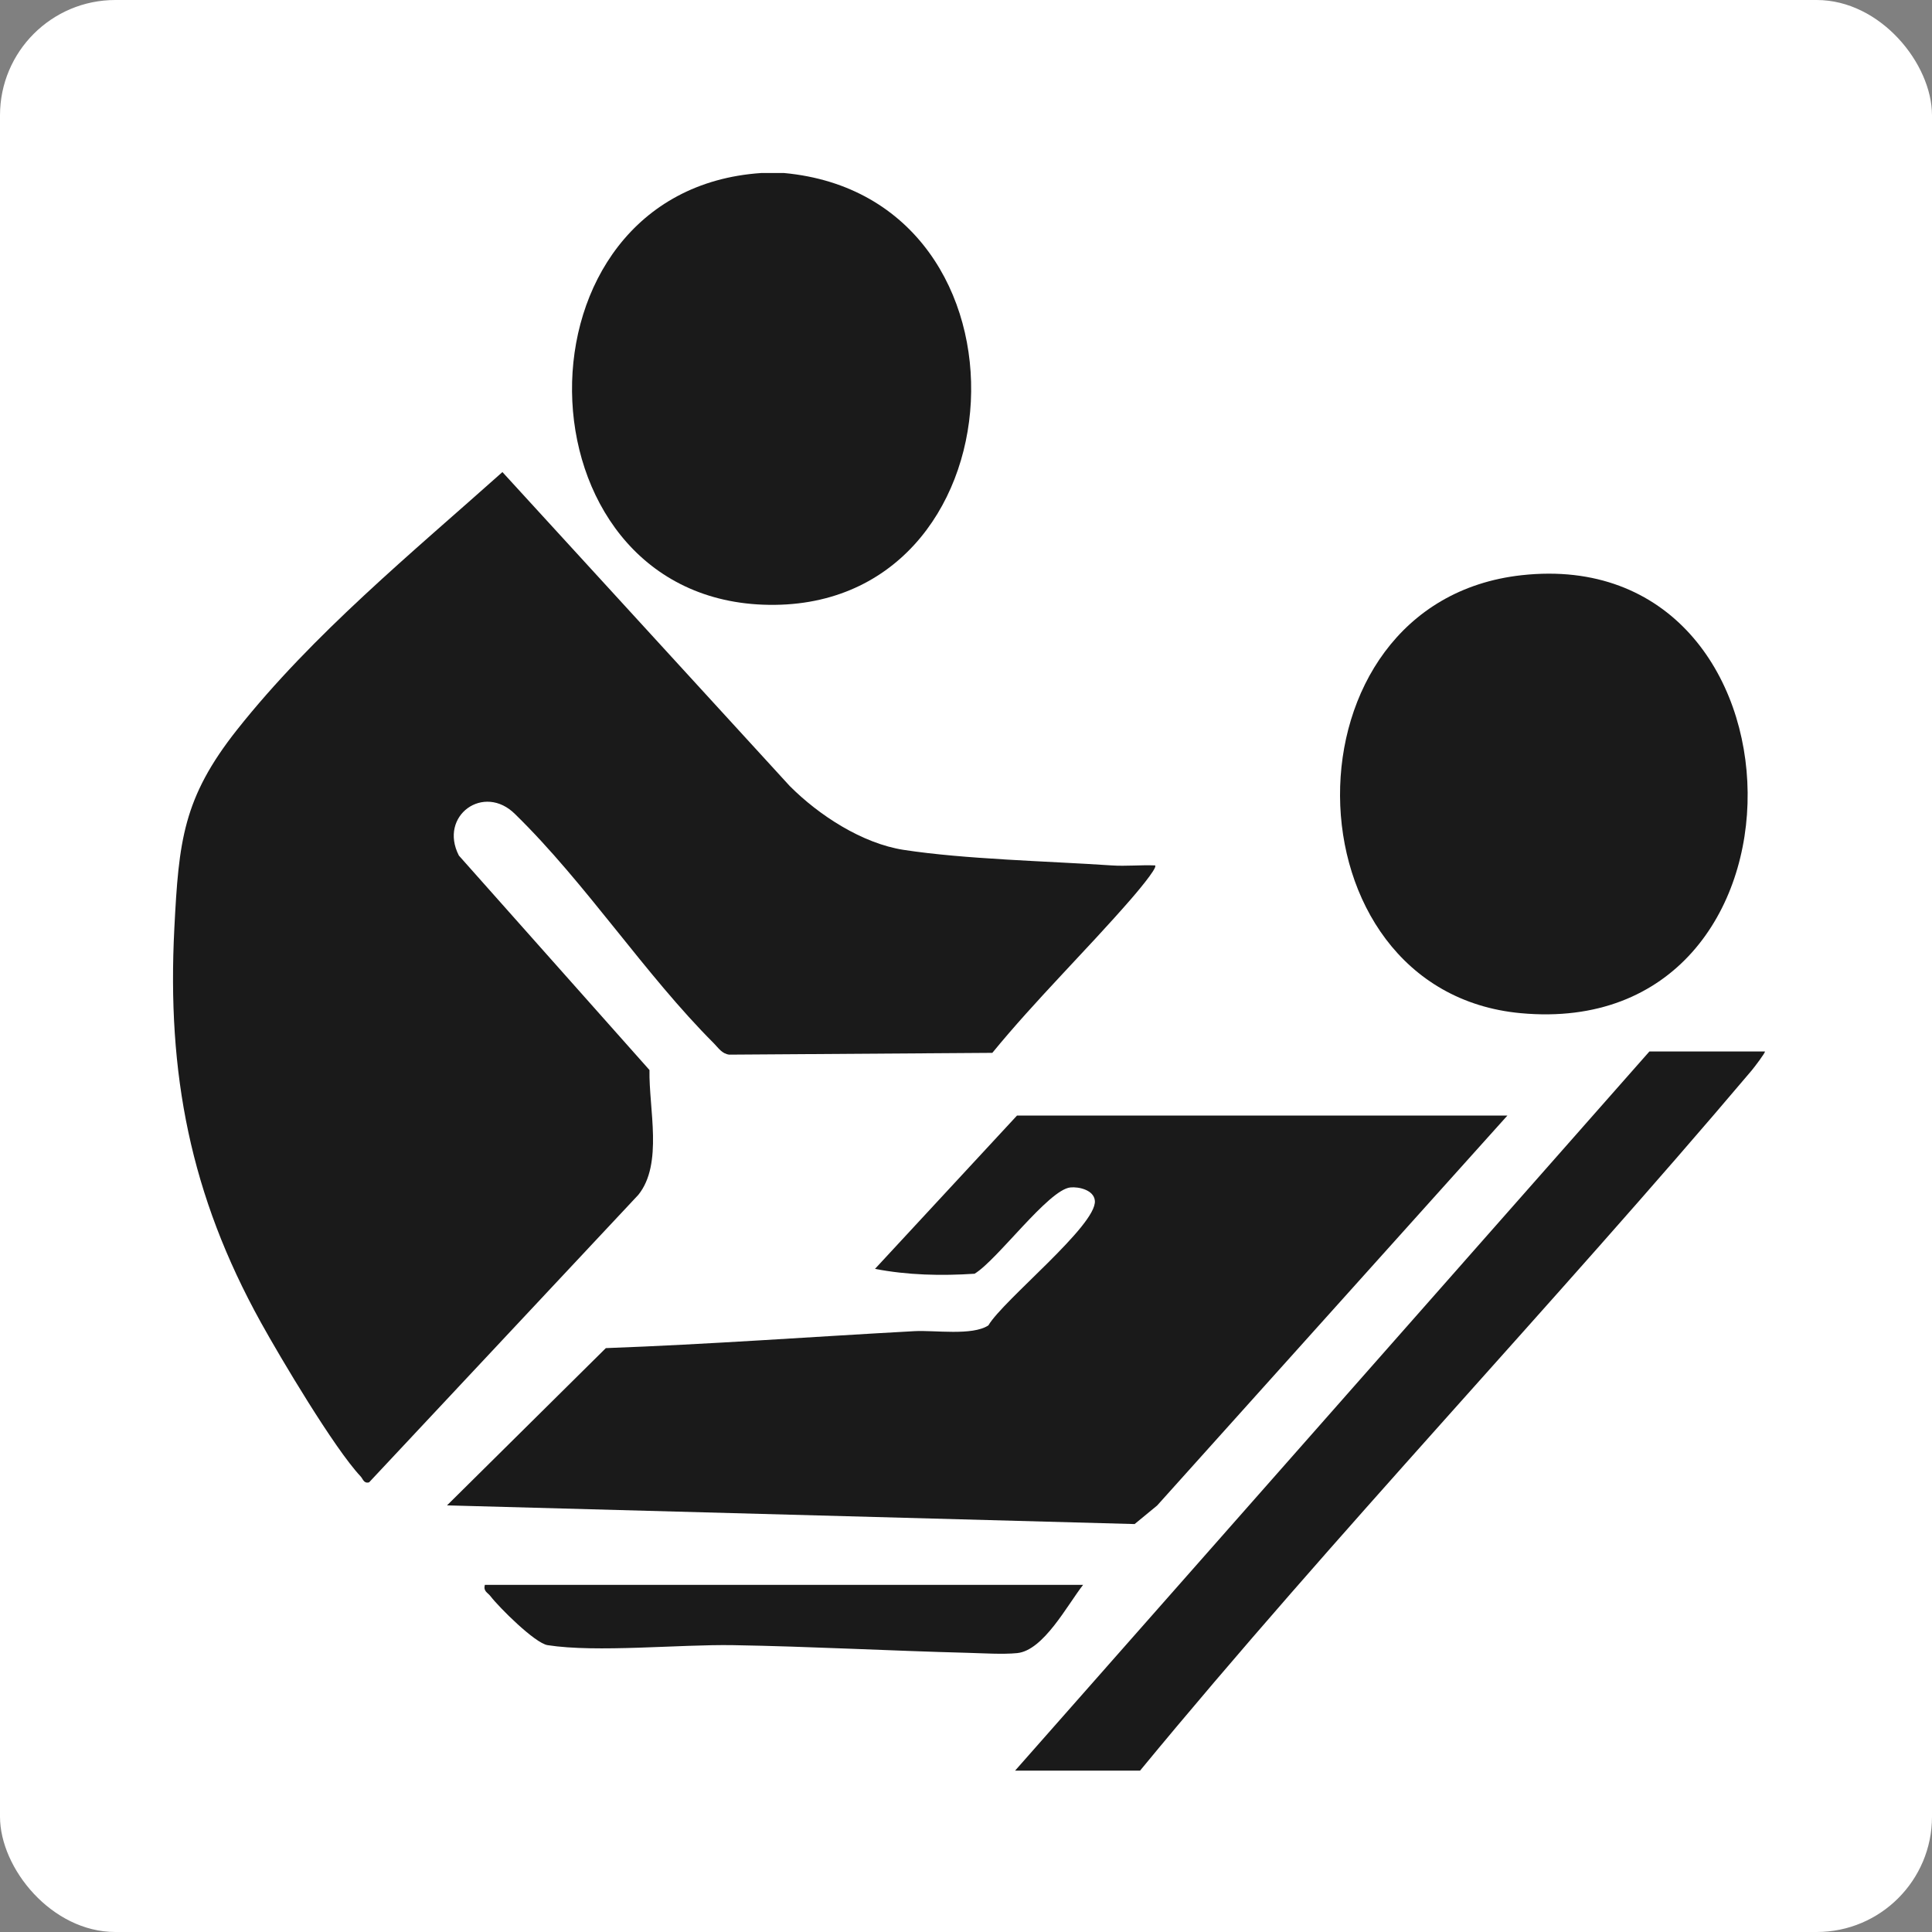
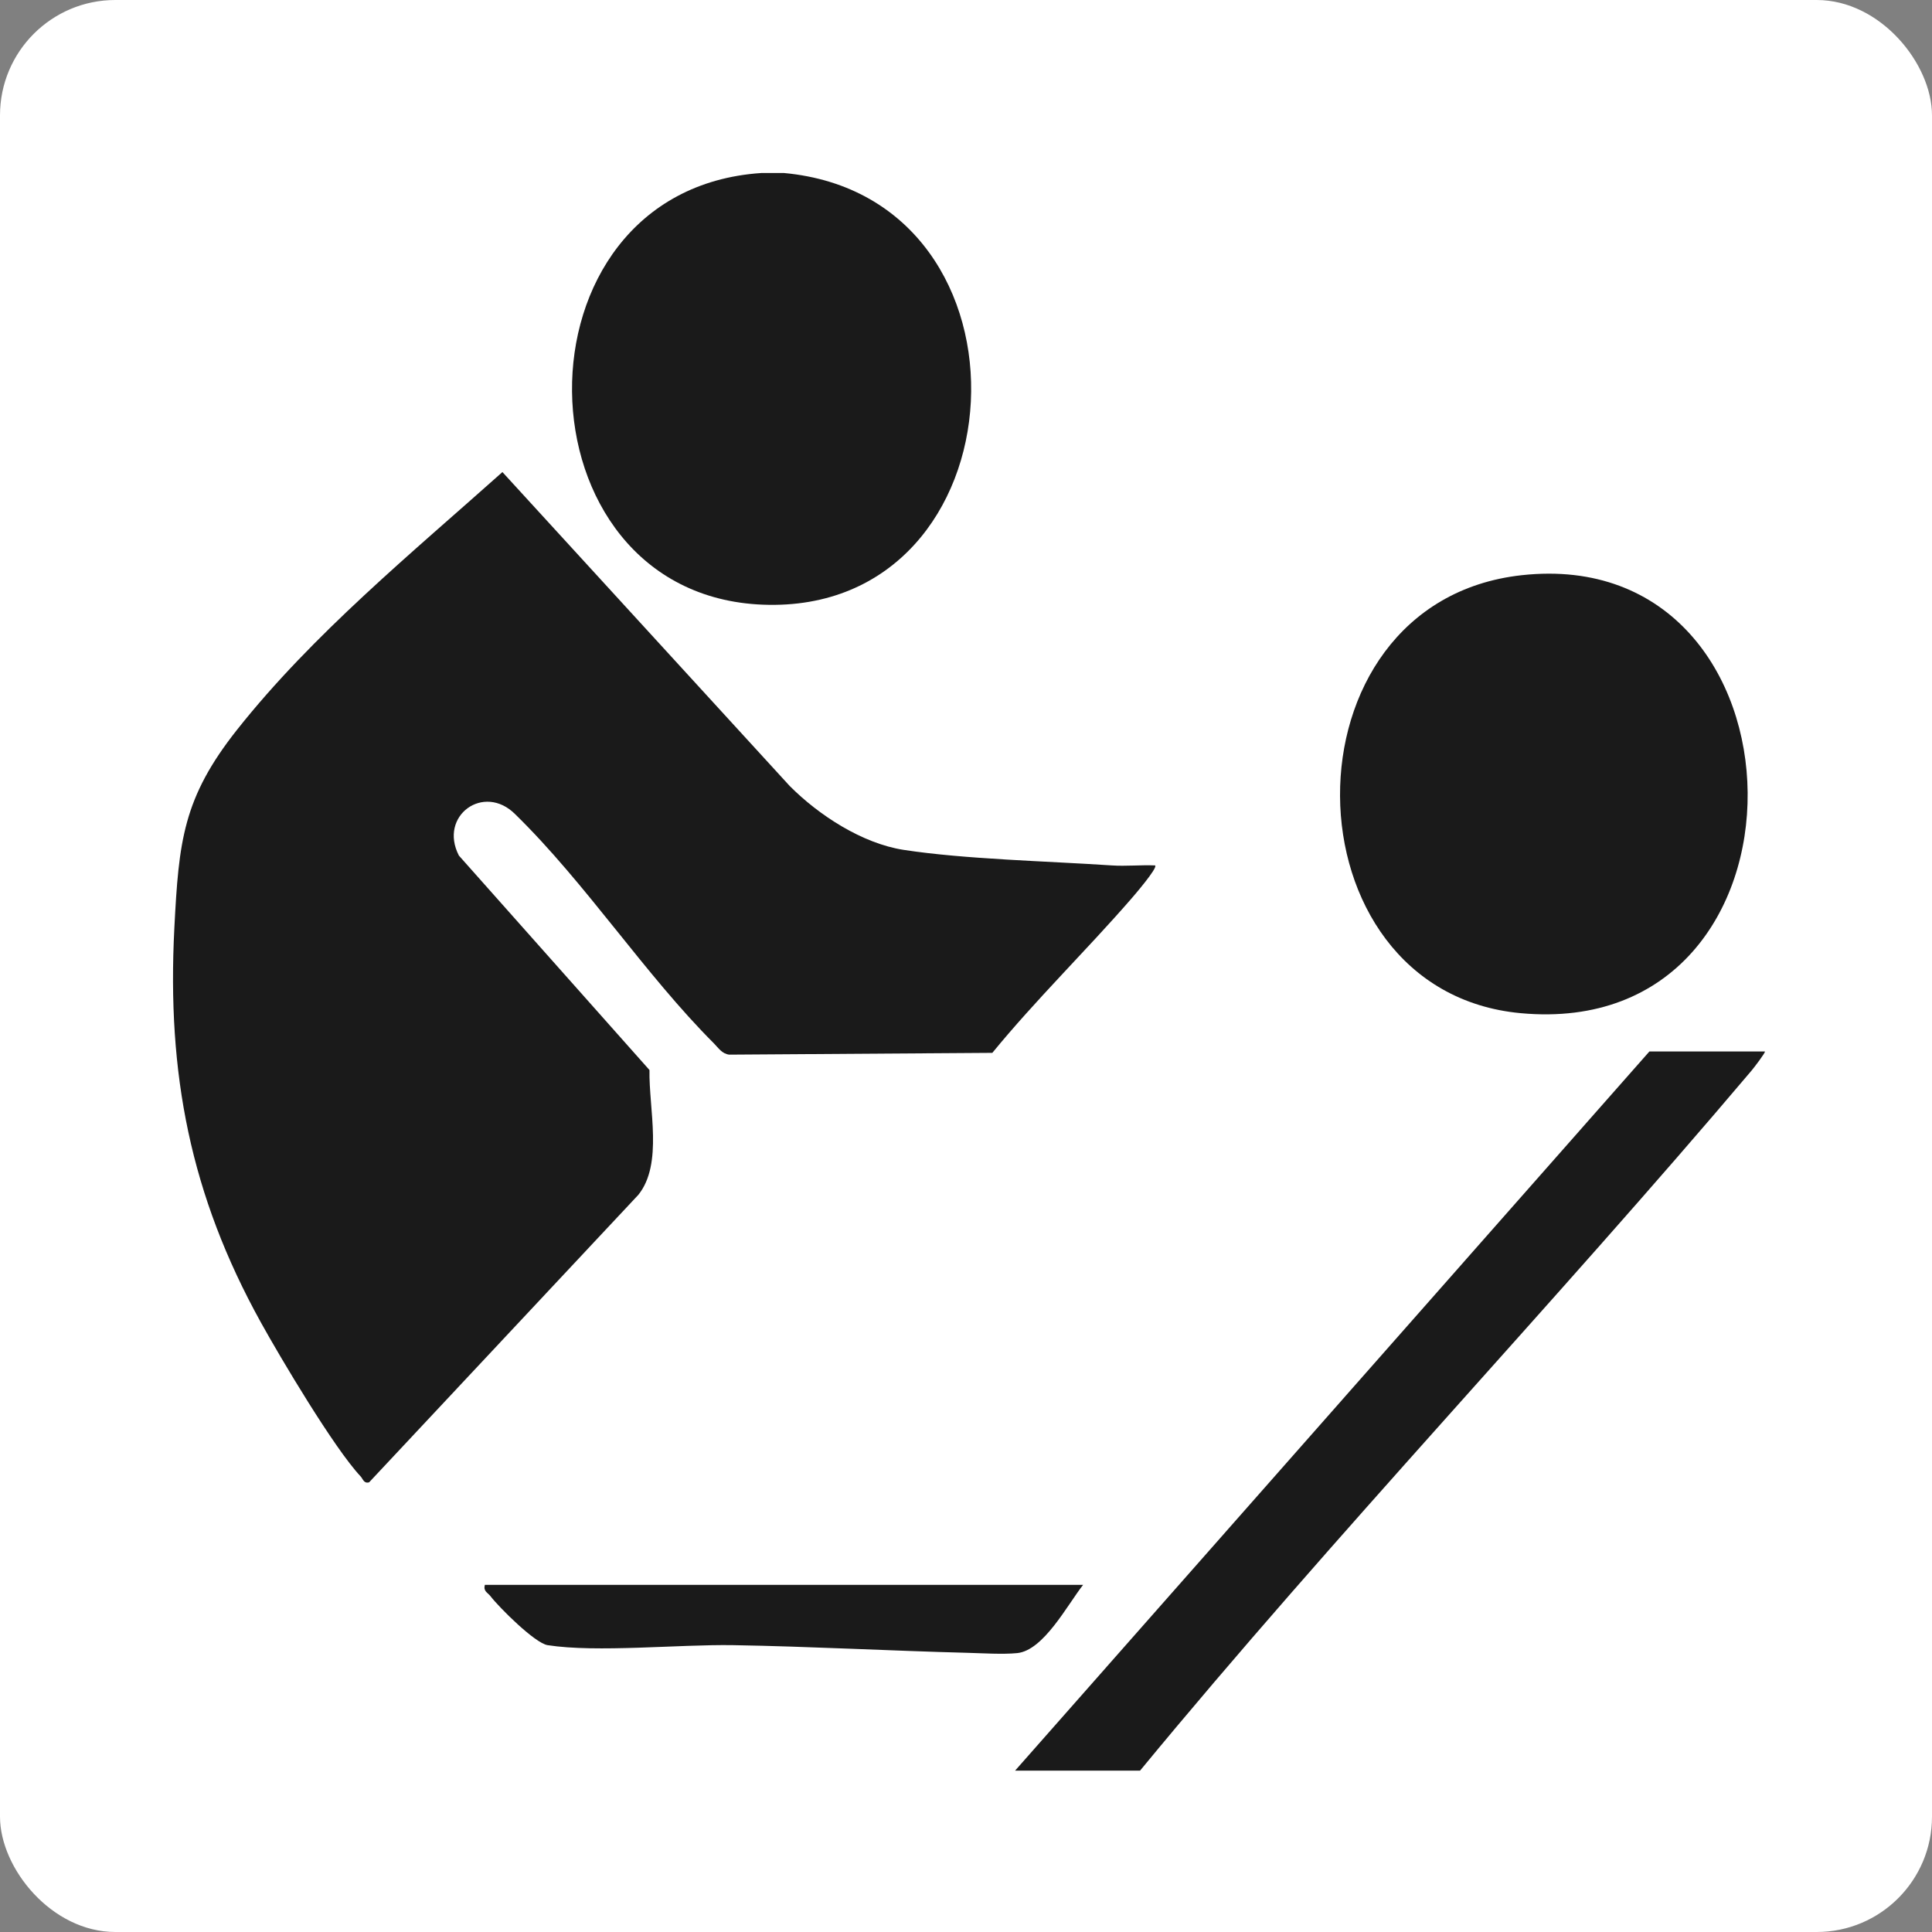
<svg xmlns="http://www.w3.org/2000/svg" width="134" height="134" viewBox="0 0 134 134" fill="none">
  <rect x="0" y="0" width="134" height="134" fill="#808080" stroke="none" />
  <rect width="134" height="134" rx="8" fill="white" />
  <path d="M54.379 12C72.662 13.694 71.133 42.638 52.922 41.94C35.531 41.271 35.028 13.187 52.803 12H54.379Z" fill="#1A1A1A" />
  <path d="M80.118 60.029C80.312 60.195 78.627 62.151 78.414 62.393C75.286 65.986 71.85 69.332 68.826 73.024L50.576 73.148C50.073 73.086 49.831 72.687 49.518 72.369C44.729 67.585 40.642 61.268 35.739 56.479C33.566 54.291 30.404 56.578 31.828 59.341L45.047 74.216C44.995 76.897 46.006 80.723 44.273 82.873L25.601 102.812C25.226 102.912 25.179 102.575 25.003 102.39C23.195 100.468 19.483 94.231 18.088 91.711C13.204 82.883 11.571 74.481 12.093 64.362C12.402 58.349 12.686 55.354 16.45 50.603C21.7 43.977 28.563 38.352 34.847 32.742L54.772 54.514C56.799 56.55 59.808 58.505 62.684 58.947C66.961 59.602 72.656 59.725 77.104 60.024C78.105 60.091 79.121 59.981 80.122 60.024L80.118 60.029Z" fill="#1A1A1A" />
-   <path d="M104.549 77.375L80.257 104.42L78.695 105.706L31.004 104.41L42.02 93.503C49.163 93.242 56.316 92.715 63.431 92.326C64.831 92.25 67.437 92.663 68.552 91.927C69.577 90.176 76.08 84.979 75.938 83.284C75.876 82.539 74.827 82.297 74.238 82.359C72.715 82.515 69.169 87.399 67.594 88.344C65.277 88.496 62.956 88.444 60.688 88.007L70.536 77.375H104.553H104.549Z" fill="#1A1A1A" />
-   <path d="M105.54 39.895C126.12 37.632 126.779 72.247 105.473 70.272C88.942 68.739 88.567 41.766 105.54 39.895Z" fill="#1A1A1A" />
+   <path d="M105.54 39.895C126.12 37.632 126.779 72.247 105.473 70.272C88.942 68.739 88.567 41.766 105.54 39.895" fill="#1A1A1A" />
  <path d="M122.409 72.93C122.476 72.977 121.65 74.059 121.493 74.244C107.629 90.629 92.683 106.292 79.071 122.809H70.404L114.398 72.93H122.409Z" fill="#1A1A1A" />
  <path d="M75.129 109.914C74.033 111.309 72.381 114.475 70.549 114.656C69.552 114.755 68.166 114.665 67.122 114.637C61.745 114.499 56.225 114.195 50.847 114.105C47.121 114.043 41.388 114.637 37.98 114.105C37.102 113.967 34.619 111.49 34.021 110.711C33.817 110.446 33.513 110.379 33.627 109.924H75.129V109.914Z" fill="#1A1A1A" />
</svg>